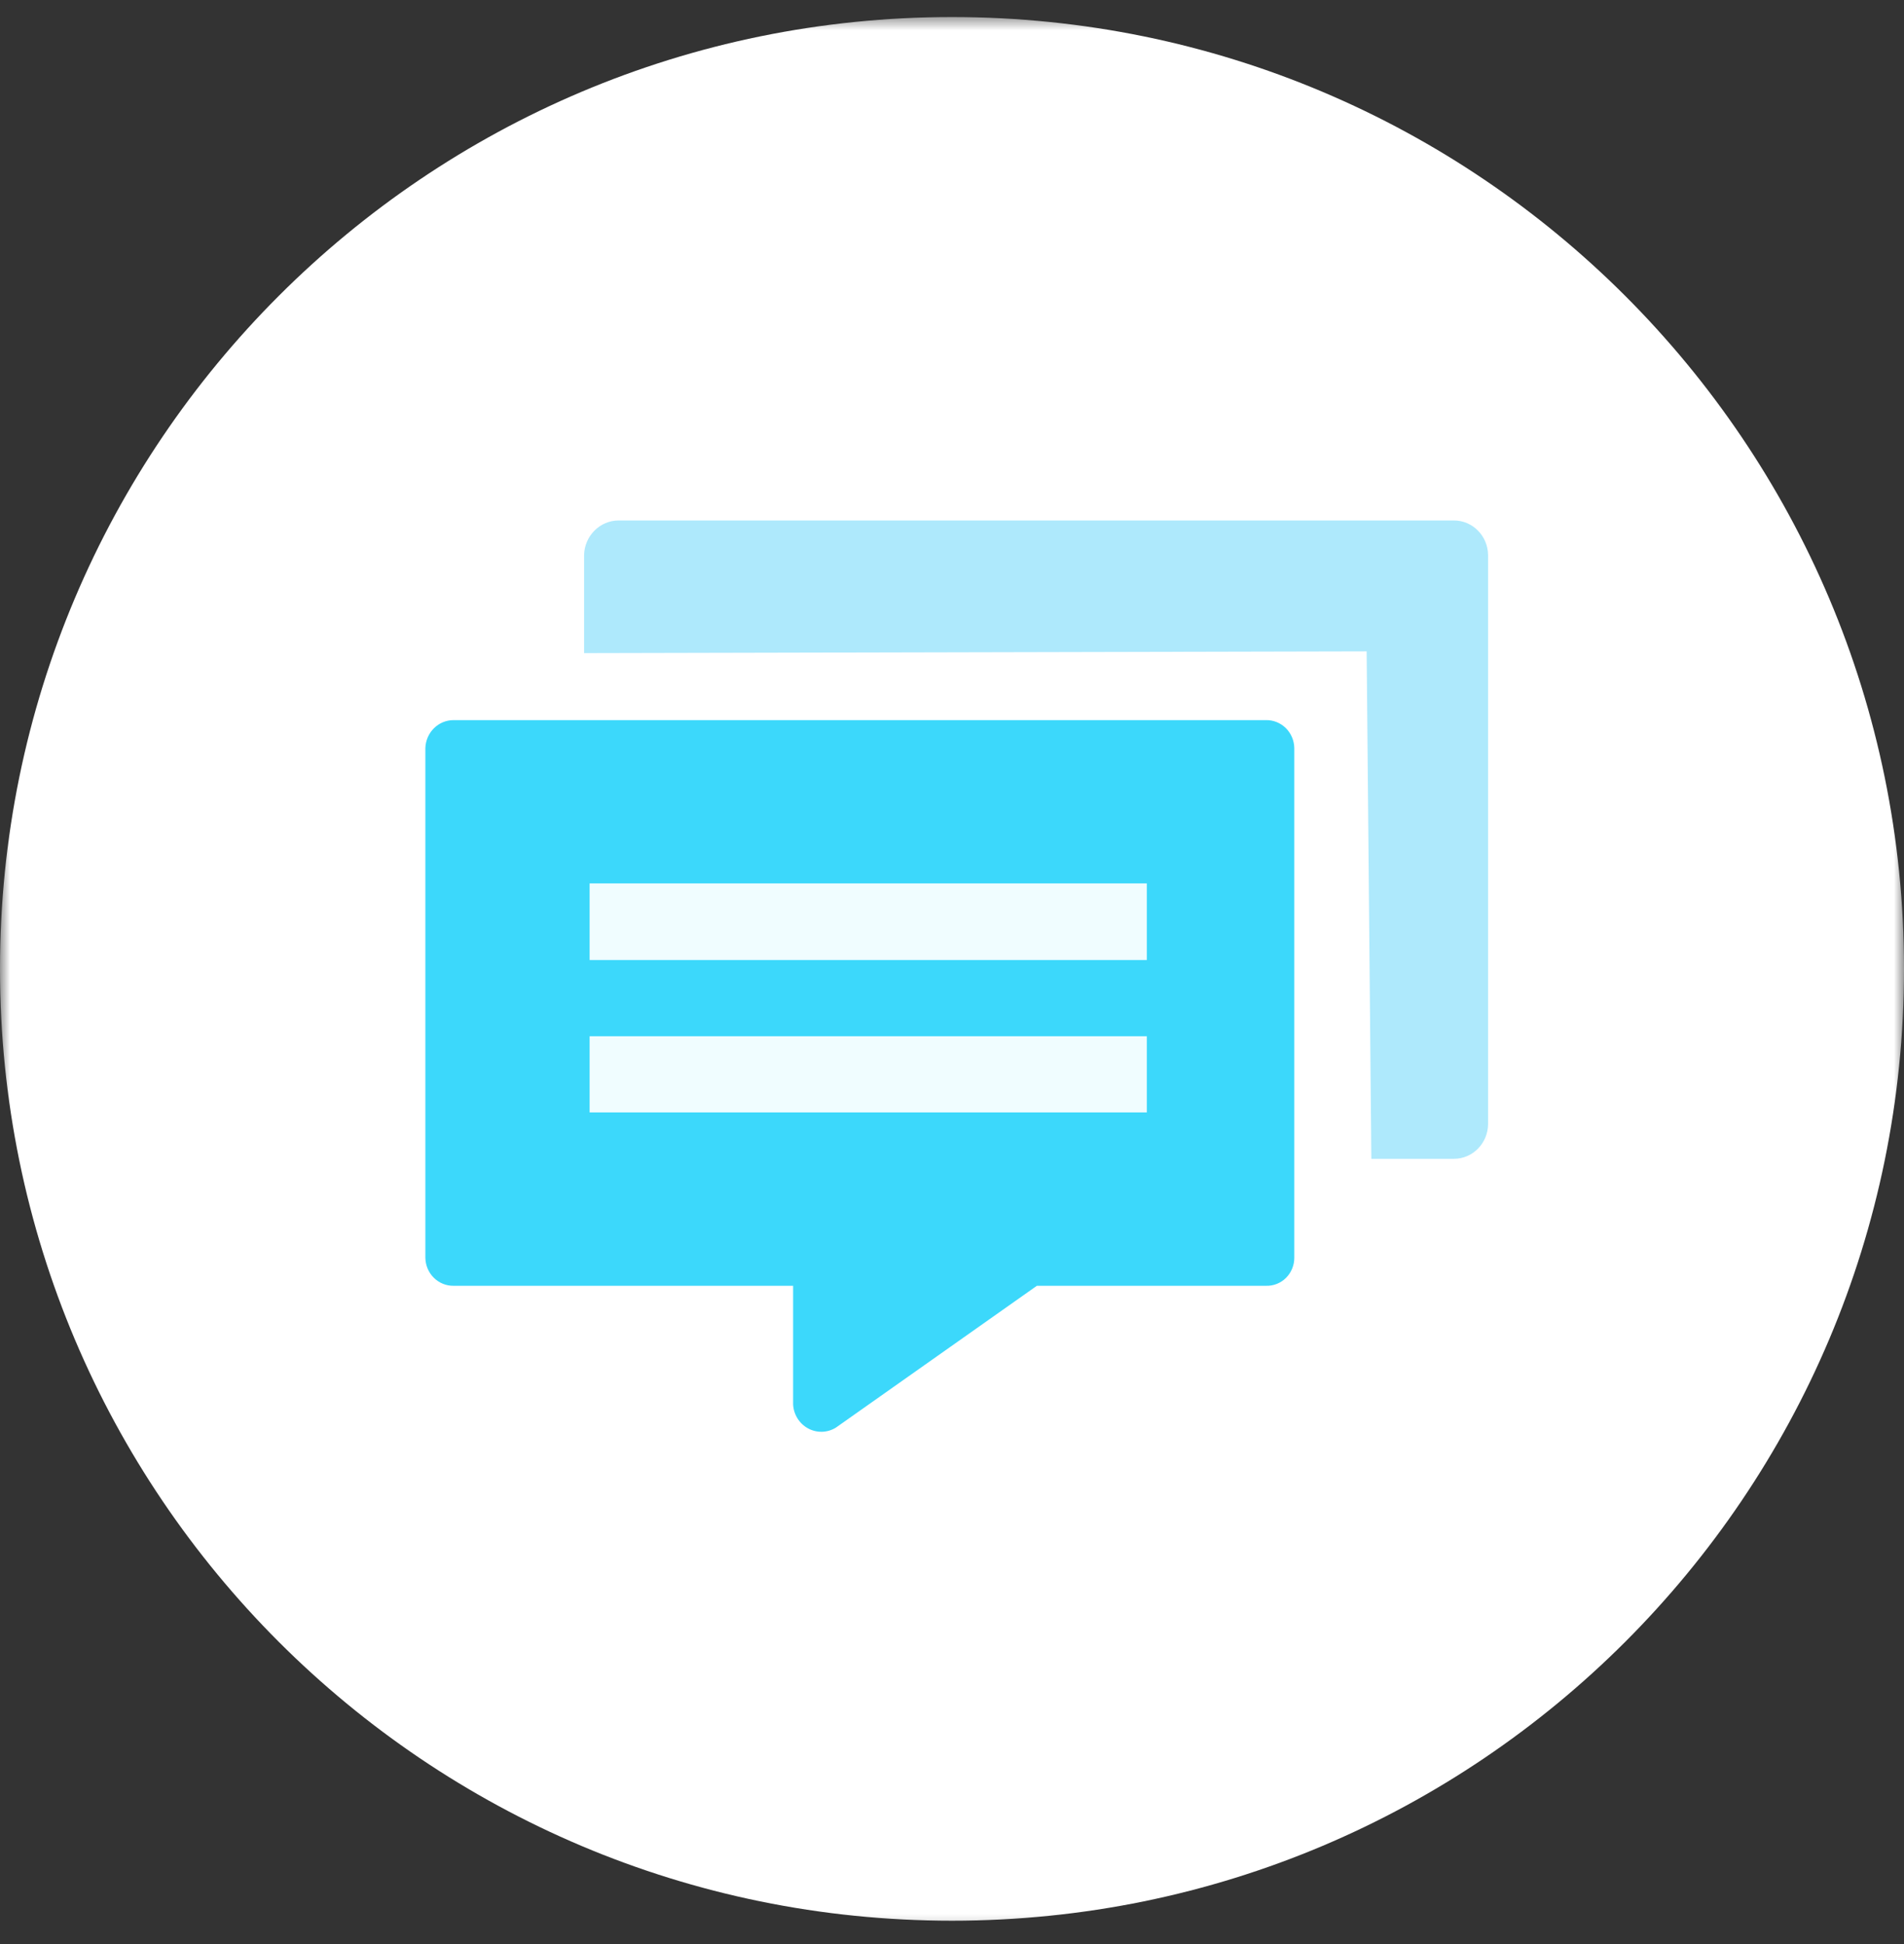
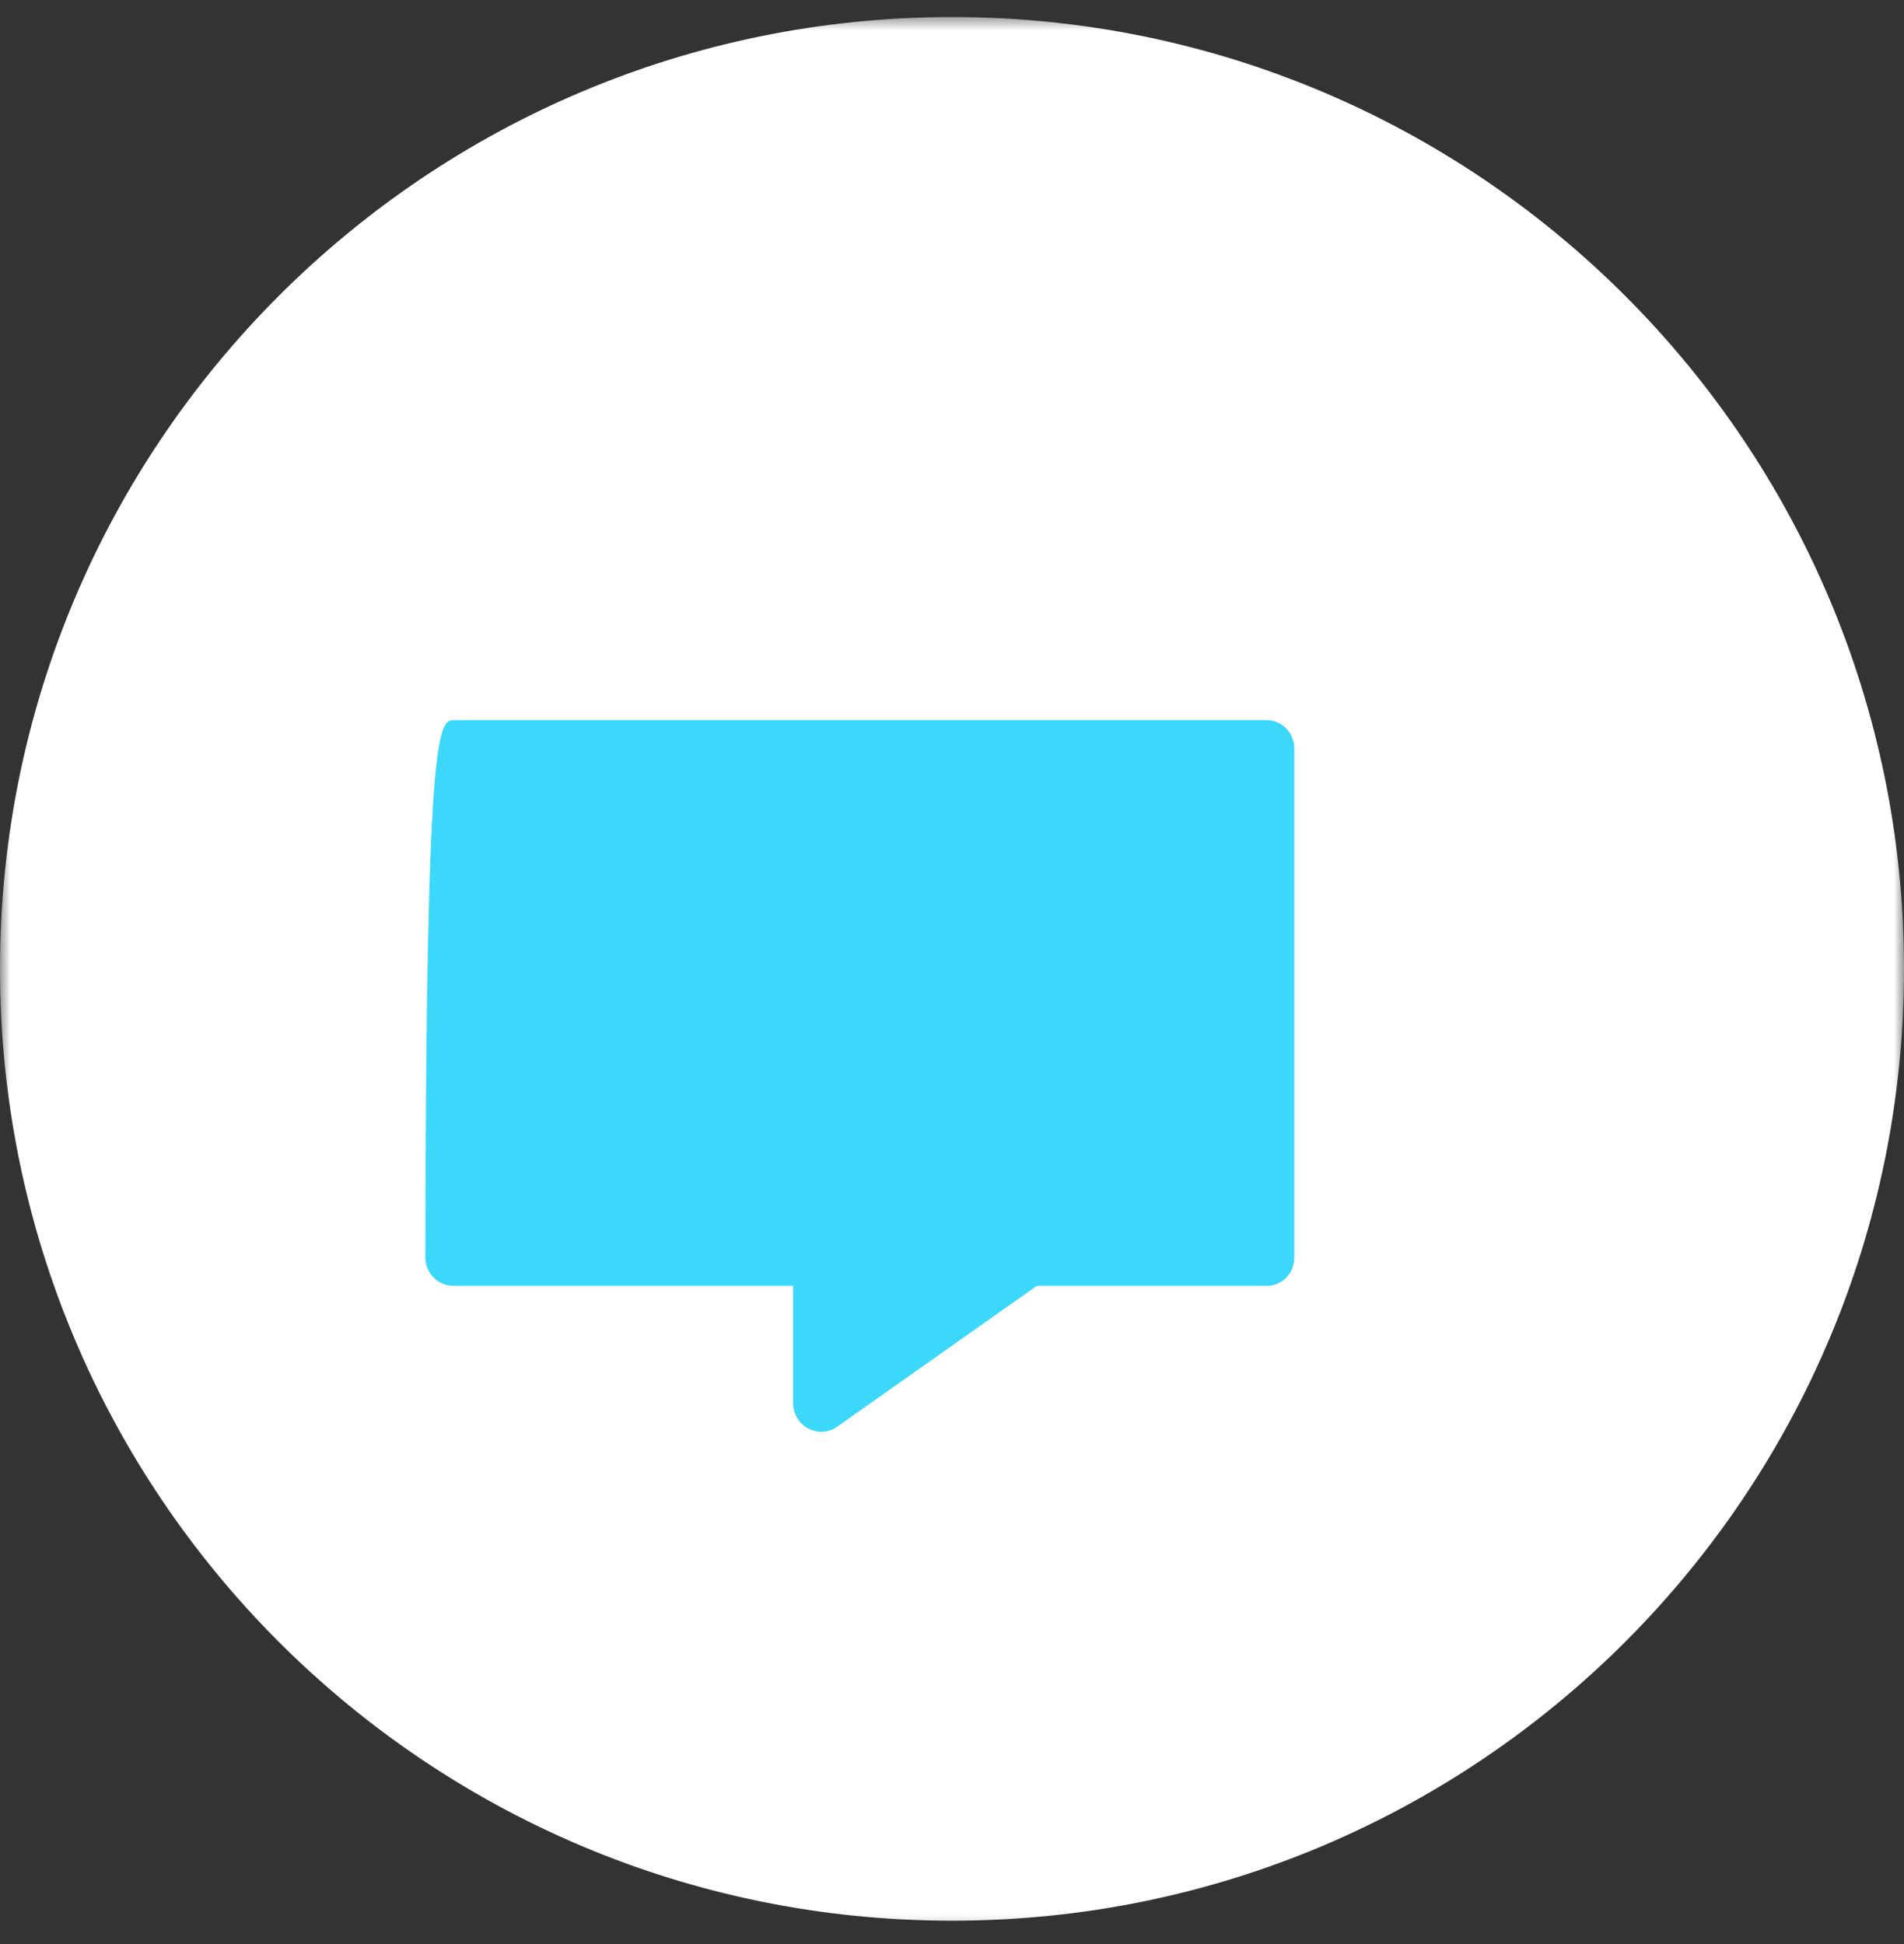
<svg xmlns="http://www.w3.org/2000/svg" width="94" height="96" viewBox="0 0 94 96" fill="none">
  <rect x="0" y="0" width="94" height="96" fill="#333333" stroke="none" />
  <mask id="mask0_1772_12355" style="mask-type:luminance" maskUnits="userSpaceOnUse" x="0" y="0" width="94" height="96">
    <path d="M94 0.7H0V95.7H94V0.7Z" fill="white" />
  </mask>
  <g mask="url(#mask0_1772_12355)">
    <path d="M47 94.842C72.957 94.842 94 73.799 94 47.842C94 21.884 72.957 0.842 47 0.842C21.043 0.842 0 21.884 0 47.842C0 73.799 21.043 94.842 47 94.842Z" fill="white" />
    <path fill-rule="evenodd" clip-rule="evenodd" d="M15.664 79.175H78.33V16.51H15.664V79.175Z" fill="white" fill-opacity="0.01" />
  </g>
-   <path fill-rule="evenodd" clip-rule="evenodd" d="M22.393 35.559H62.506C62.87 35.553 63.221 35.696 63.483 35.955C63.744 36.215 63.894 36.57 63.899 36.942V62.107C63.9 62.482 63.751 62.84 63.489 63.101C63.226 63.362 62.871 63.502 62.506 63.491H51.19L41.267 70.495C40.848 70.754 40.328 70.769 39.895 70.534C39.463 70.3 39.182 69.85 39.156 69.35V63.491H22.393C22.029 63.496 21.678 63.354 21.417 63.094C21.155 62.835 21.006 62.48 21 62.107V36.942C21.023 36.171 21.64 35.558 22.393 35.559Z" fill="#3CD8FB" />
-   <path fill-rule="evenodd" clip-rule="evenodd" d="M29.109 47.405H56.618V43.622H29.109V47.405Z" fill="#F0FDFF" />
-   <path fill-rule="evenodd" clip-rule="evenodd" d="M29.109 54.93H56.618V51.168H29.109V54.93Z" fill="#F0FDFF" />
-   <path fill-rule="evenodd" clip-rule="evenodd" d="M28.836 32.251V27.408C28.859 26.458 29.618 25.7 30.546 25.7H71.778C72.702 25.7 73.455 26.461 73.466 27.408V55.513C73.455 56.46 72.702 57.221 71.778 57.221H67.703L67.471 32.164L28.836 32.251Z" fill="#AEE9FC" />
+   <path fill-rule="evenodd" clip-rule="evenodd" d="M22.393 35.559H62.506C62.87 35.553 63.221 35.696 63.483 35.955C63.744 36.215 63.894 36.57 63.899 36.942V62.107C63.9 62.482 63.751 62.84 63.489 63.101C63.226 63.362 62.871 63.502 62.506 63.491H51.19L41.267 70.495C40.848 70.754 40.328 70.769 39.895 70.534C39.463 70.3 39.182 69.85 39.156 69.35V63.491H22.393C22.029 63.496 21.678 63.354 21.417 63.094C21.155 62.835 21.006 62.48 21 62.107C21.023 36.171 21.64 35.558 22.393 35.559Z" fill="#3CD8FB" />
</svg>